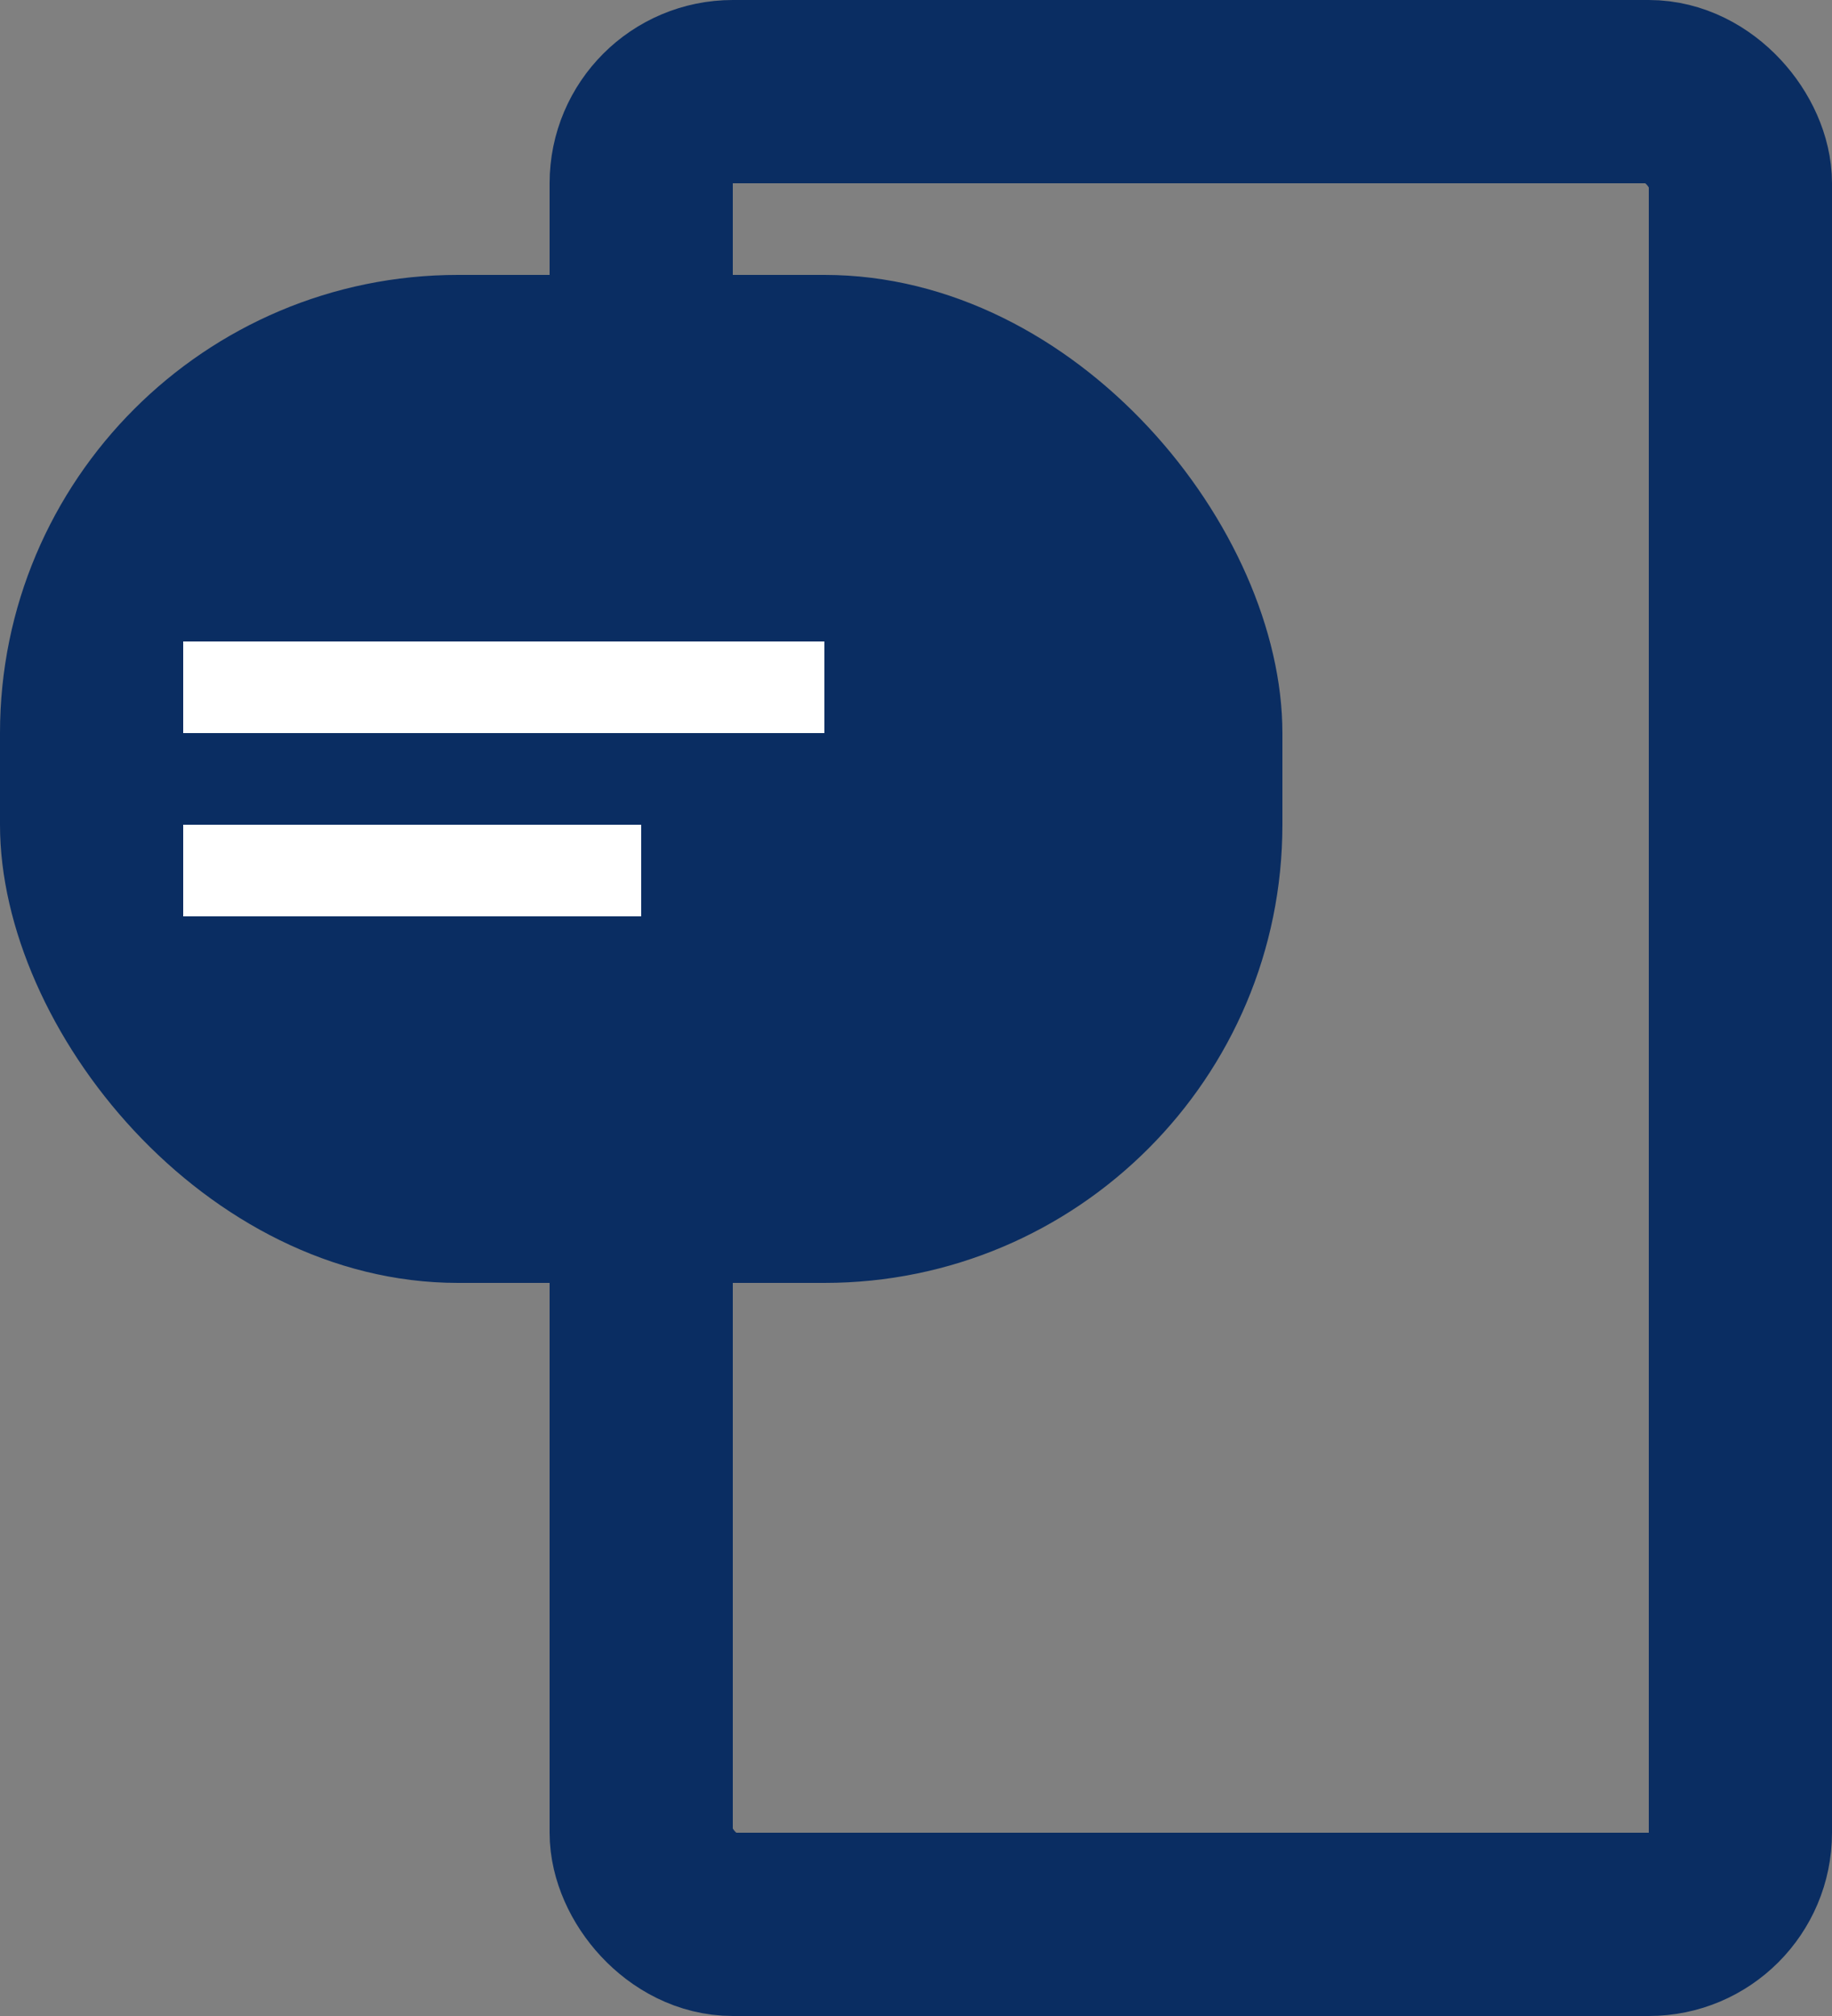
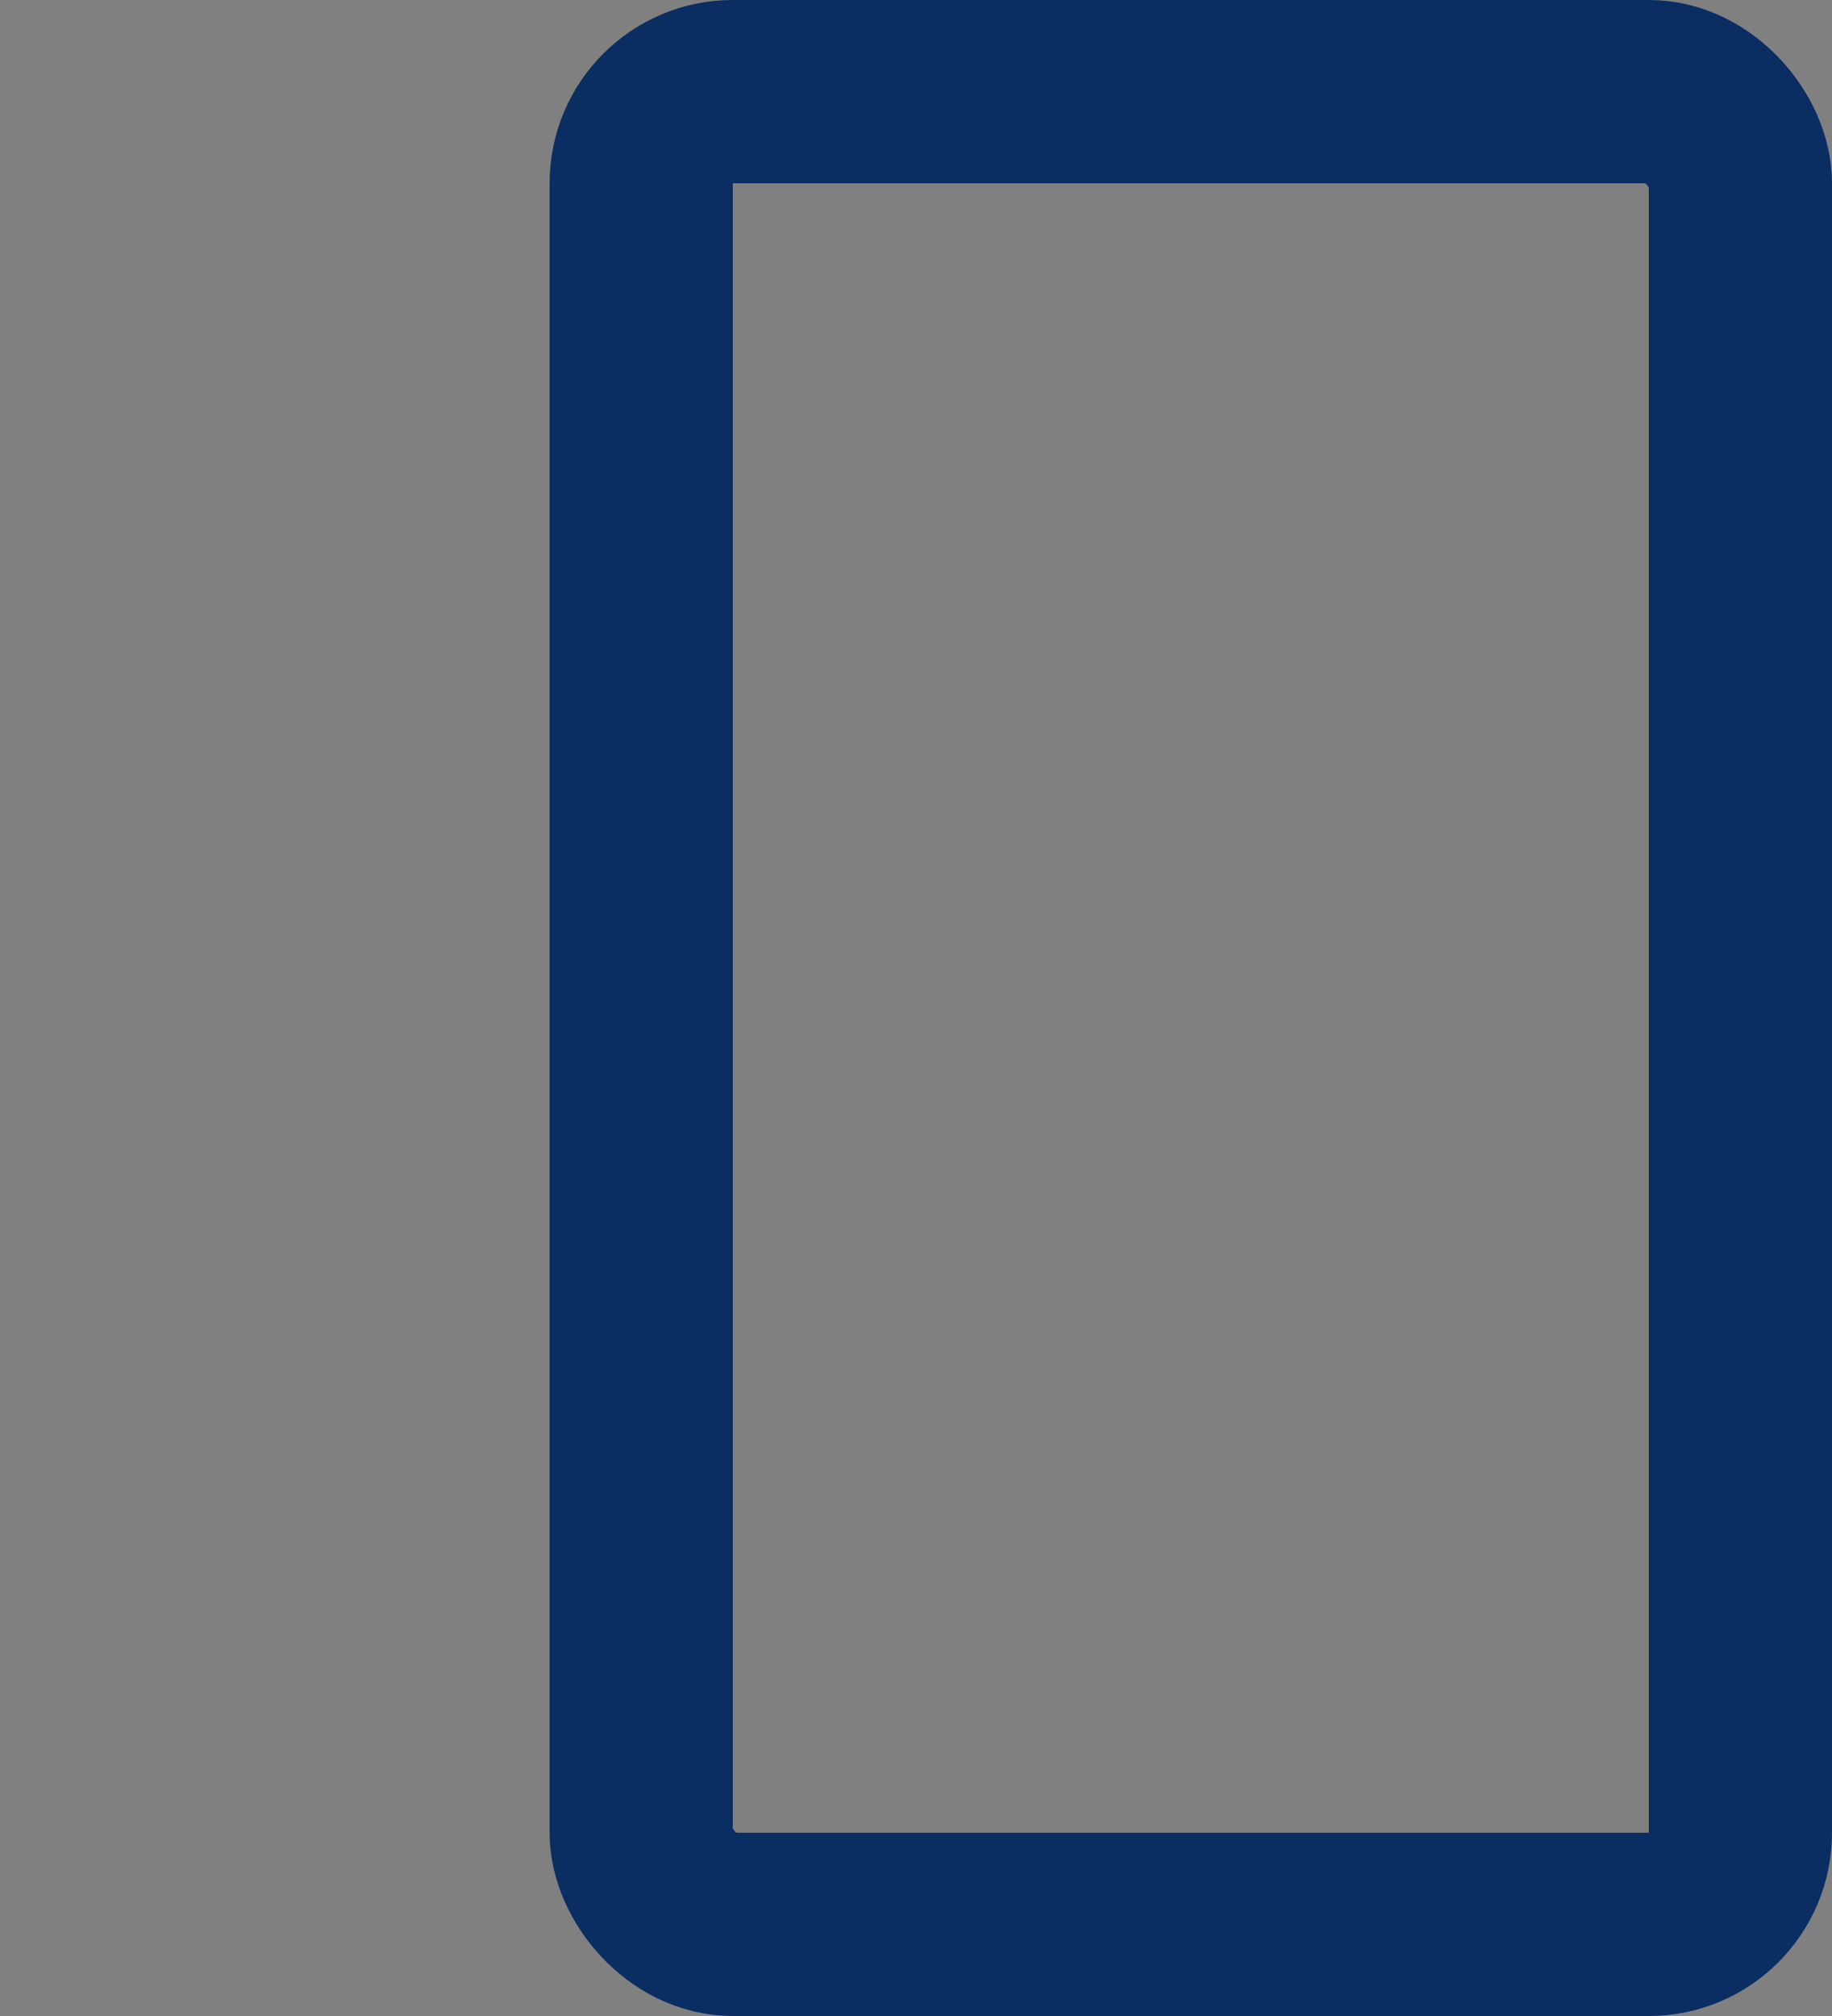
<svg xmlns="http://www.w3.org/2000/svg" width="20" height="22" viewBox="0 0 20 22" fill="none">
  <rect x="0" y="0" width="20" height="22" fill="#808080" stroke="none" />
  <rect x="7" y="1" width="12" height="20" rx="1" stroke="#0A2D62" stroke-width="2" />
-   <rect y="3" width="14" height="11" rx="5" fill="#0A2D62" />
-   <rect x="2" y="7" width="7" height="1" fill="white" />
-   <rect x="2" y="9" width="5" height="1" fill="white" />
</svg>